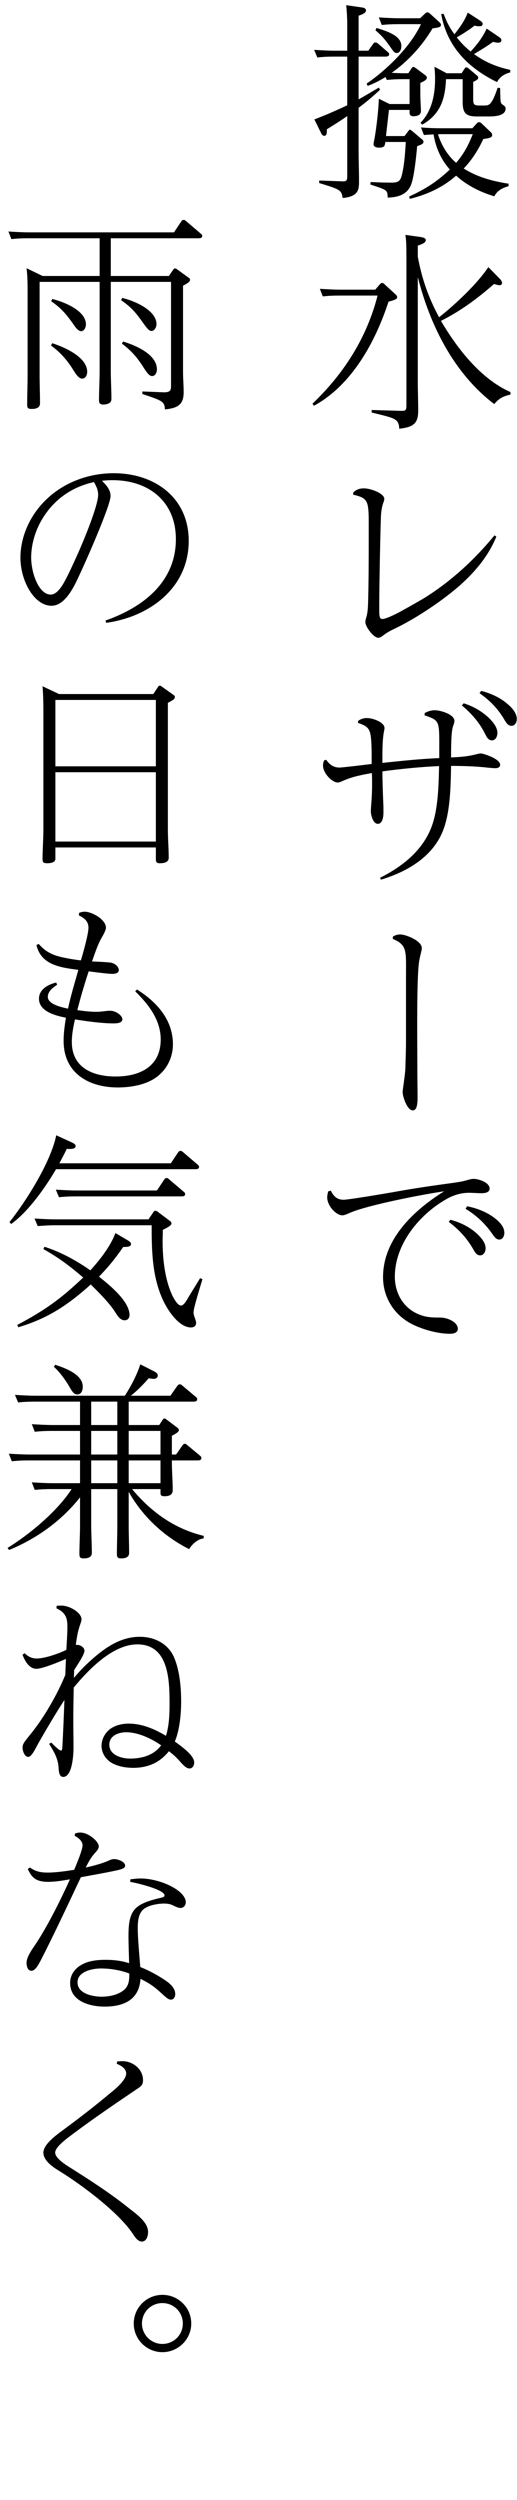
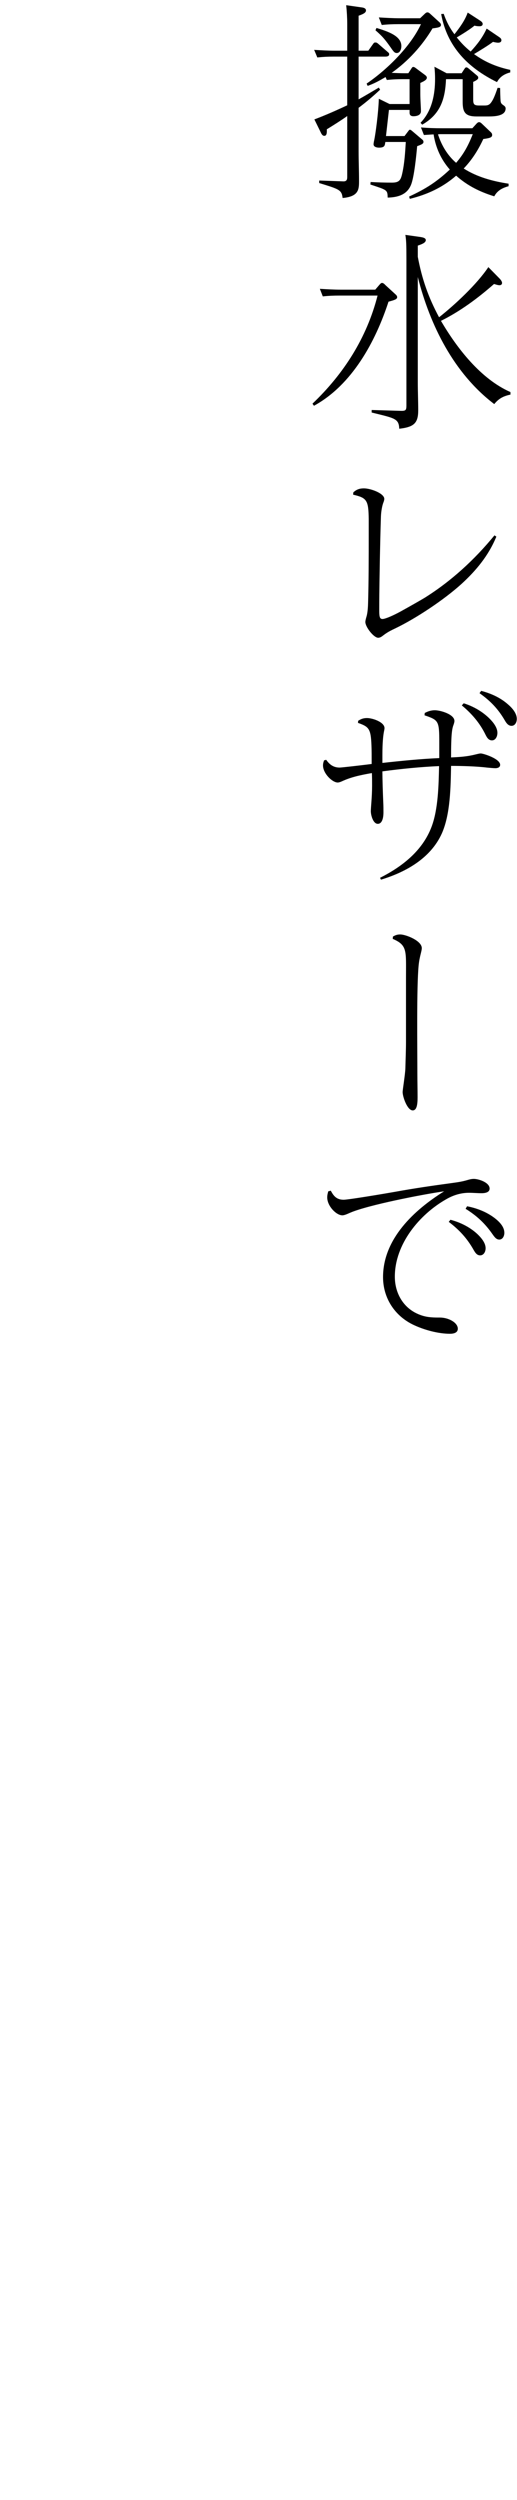
<svg xmlns="http://www.w3.org/2000/svg" width="54" height="261" viewBox="0 0 54 261" fill="none">
  <path d="M36.268 5.294H35.036C34.288 5.294 33.562 5.25 32.814 5.206L33.144 5.998C33.782 5.932 34.222 5.91 34.86 5.91H36.268V10.992C35.146 11.52 34.002 12.026 32.836 12.466L33.474 13.764C33.562 13.962 33.672 14.182 33.87 14.182C34.112 14.182 34.156 13.918 34.134 13.5C34.882 13.038 35.586 12.598 36.268 12.114V18.494C36.268 18.802 36.158 18.956 35.828 18.934L33.342 18.846V19.11C33.848 19.264 34.2 19.374 34.53 19.484C35.498 19.814 35.718 19.99 35.784 20.672C37.478 20.518 37.5 19.77 37.5 18.89C37.5 17.856 37.456 16.822 37.456 15.81V11.256C38.27 10.64 38.952 10.068 39.7 9.364L39.568 9.144C38.864 9.562 38.16 9.98 37.456 10.376V5.91H40.228C40.404 5.91 40.646 5.888 40.646 5.668C40.646 5.558 40.624 5.536 40.47 5.404L39.502 4.568C39.37 4.458 39.326 4.436 39.216 4.436C39.084 4.436 39.062 4.458 38.952 4.612L38.468 5.294H37.456V1.642C37.874 1.488 38.226 1.356 38.226 1.092C38.226 0.828 37.896 0.784 37.698 0.762L36.158 0.542C36.224 1.114 36.268 1.906 36.268 2.478V5.294ZM42.648 7.648H42.296C41.834 7.648 41.372 7.626 40.91 7.604C42.648 6.372 44.1 4.766 45.178 2.962C45.904 2.874 46.058 2.808 46.058 2.588C46.058 2.5 45.992 2.412 45.926 2.346L44.936 1.444C44.87 1.378 44.76 1.29 44.65 1.29C44.584 1.29 44.496 1.312 44.364 1.444L43.88 1.906H41.768C41.042 1.906 40.294 1.862 39.568 1.818L39.876 2.61C40.448 2.544 41.02 2.522 41.592 2.522H43.968C42.89 4.854 40.404 7.296 38.292 8.726L38.402 8.968C39.128 8.704 39.634 8.418 40.272 8.044L40.404 8.352C40.976 8.286 41.548 8.264 42.12 8.264H42.78V10.86H40.69L39.568 10.31C39.524 11.806 39.216 14.028 39.084 14.644C39.04 14.82 39.018 14.996 39.018 15.062C39.018 15.348 39.37 15.414 39.59 15.414C40.162 15.414 40.184 15.194 40.228 14.952L40.25 14.82H42.384C42.318 15.92 42.252 17.042 42.01 18.12C41.856 18.824 41.68 19.066 40.932 19.066C40.228 19.066 39.414 19.044 38.71 19L38.688 19.264C38.952 19.352 39.15 19.418 39.348 19.484C40.47 19.858 40.47 19.946 40.492 20.628C41.526 20.606 42.516 20.342 42.934 19.286C43.264 18.472 43.484 16.228 43.572 15.26C43.99 15.106 44.232 15.018 44.232 14.82C44.232 14.666 44.144 14.6 44.034 14.512L43.022 13.654C42.912 13.566 42.868 13.544 42.824 13.544C42.758 13.544 42.736 13.566 42.67 13.654L42.252 14.204H40.316L40.624 11.476H42.78V11.762C42.78 11.85 42.78 12.136 43.176 12.136C43.528 12.136 43.968 12.026 43.968 11.608C43.968 11.234 43.902 10.464 43.902 9.782V8.66C44.232 8.506 44.584 8.352 44.584 8.11C44.584 7.978 44.474 7.89 44.386 7.824L43.44 7.12C43.352 7.054 43.264 6.988 43.176 6.988C43.088 6.988 43.066 7.01 42.978 7.142L42.648 7.648ZM49.16 5.382C48.588 4.92 48.17 4.48 47.708 3.908C48.192 3.622 49.16 3.028 49.556 2.676C49.71 2.72 49.908 2.742 50.084 2.742C50.238 2.742 50.414 2.698 50.414 2.5C50.414 2.324 50.238 2.214 50.106 2.126L48.852 1.312C48.544 2.17 48.016 2.874 47.466 3.578C46.96 2.896 46.63 2.258 46.344 1.444L46.08 1.466C46.696 4.876 48.874 7.076 51.91 8.572C52.218 8 52.702 7.714 53.296 7.56V7.296C51.888 6.988 50.7 6.504 49.512 5.646C50.062 5.316 51.008 4.744 51.492 4.37C51.668 4.414 51.866 4.458 52.042 4.458C52.196 4.458 52.372 4.392 52.372 4.194C52.372 4.018 52.196 3.908 52.064 3.82L50.832 2.984C50.392 3.93 49.864 4.612 49.16 5.382ZM39.326 2.918L39.216 3.16C39.942 3.798 40.184 4.084 40.734 4.854C41.086 5.36 41.196 5.536 41.438 5.536C41.79 5.536 41.922 5.118 41.922 4.81C41.922 3.732 40.47 3.27 39.326 2.918ZM46.652 7.648L45.376 6.966C45.42 7.406 45.442 7.802 45.442 8.242C45.442 9.892 45.112 11.586 43.924 12.818L44.1 13.016C46.014 11.916 46.498 10.332 46.586 8.264H48.324V10.64C48.324 11.762 48.632 12.158 49.776 12.158H51.052C51.8 12.158 52.812 12.07 52.812 11.322C52.812 11.19 52.746 11.102 52.592 10.992C52.394 10.86 52.306 10.772 52.284 10.53C52.262 10.288 52.24 9.518 52.24 9.188L51.976 9.166C51.734 9.87 51.558 10.31 51.382 10.574C51.14 10.97 50.942 11.014 50.612 11.014H50.018C49.446 11.014 49.424 10.816 49.424 10.288V8.55C49.578 8.484 49.952 8.308 49.952 8.132C49.952 8 49.908 7.956 49.776 7.846L48.962 7.164C48.83 7.054 48.764 7.032 48.72 7.032C48.632 7.032 48.588 7.076 48.5 7.208L48.214 7.648H46.652ZM48.434 17.592C49.314 16.668 49.952 15.656 50.48 14.512C51.14 14.424 51.404 14.358 51.404 14.094C51.404 13.984 51.36 13.896 51.294 13.83L50.348 12.928C50.26 12.84 50.15 12.752 50.04 12.752C49.93 12.752 49.842 12.84 49.776 12.906L49.336 13.39H46.168C45.442 13.39 44.694 13.368 43.968 13.302L44.276 14.094C44.606 14.072 44.936 14.05 45.288 14.028C45.508 15.414 46.058 16.646 46.982 17.702C45.596 19 44.452 19.726 42.736 20.518L42.802 20.76C44.606 20.32 46.234 19.572 47.642 18.34C48.83 19.396 50.128 20.034 51.624 20.496C51.954 19.88 52.482 19.616 53.12 19.44V19.176C51.514 18.934 49.842 18.494 48.434 17.592ZM47.642 16.998C46.74 16.228 46.102 15.15 45.75 14.028C45.838 14.006 45.926 14.006 45.992 14.006H49.38C48.918 15.172 48.456 16.052 47.642 16.998ZM43.638 26.808V25.642C44.012 25.51 44.474 25.356 44.474 25.07C44.474 24.85 44.188 24.784 43.902 24.74L42.34 24.52C42.428 25.07 42.45 25.488 42.45 27.05V42.34C42.45 42.846 42.362 42.912 41.79 42.89L38.82 42.802V43.066C41.218 43.66 41.658 43.682 41.702 44.76C43.198 44.584 43.682 44.21 43.682 42.846C43.682 41.878 43.638 40.888 43.638 39.92V28.92C44.914 33.958 47.4 38.974 51.624 42.186C52.086 41.614 52.57 41.35 53.318 41.196V40.932C50.216 39.568 47.73 36.356 46.058 33.496C48.06 32.506 49.93 31.12 51.602 29.646C51.954 29.756 52.064 29.778 52.174 29.778C52.306 29.778 52.438 29.712 52.438 29.536C52.438 29.382 52.284 29.184 52.174 29.074L51.008 27.886C49.82 29.668 47.532 31.802 45.86 33.122C44.738 31.032 44.078 29.14 43.638 26.808ZM39.194 30.24H35.63C34.882 30.24 34.134 30.196 33.408 30.152L33.716 30.944C34.31 30.878 34.838 30.856 35.454 30.856H39.436C38.314 35.256 35.916 39.018 32.638 42.142L32.792 42.362C36.774 40.184 39.216 35.674 40.58 31.494C41.152 31.34 41.482 31.252 41.482 31.032C41.482 30.9 41.416 30.834 41.328 30.746L40.272 29.778C40.184 29.69 40.052 29.536 39.898 29.536C39.81 29.536 39.744 29.602 39.59 29.778L39.194 30.24ZM36.884 51.644C38.314 51.974 38.49 52.216 38.512 54.196C38.512 54.658 38.512 55.23 38.512 55.934C38.512 58.2 38.512 60.642 38.446 62.93C38.424 63.81 38.336 64.184 38.27 64.404C38.204 64.624 38.16 64.822 38.16 64.932C38.16 65.46 39.04 66.582 39.502 66.582C39.656 66.582 39.832 66.494 39.964 66.384C40.338 66.098 40.602 65.922 41.262 65.614C43.462 64.558 46.366 62.622 48.192 60.972C49.732 59.564 51.03 58.002 51.844 56.022L51.646 55.89C49.578 58.42 47.136 60.664 44.364 62.402C43.968 62.644 42.846 63.282 41.812 63.854C40.998 64.294 40.228 64.624 39.942 64.624C39.634 64.624 39.612 64.294 39.612 63.7C39.612 61.39 39.656 59.85 39.678 58.266C39.7 57.188 39.744 55.208 39.788 53.91C39.81 53.316 39.942 52.722 40.03 52.502C40.096 52.348 40.14 52.172 40.14 52.084C40.14 51.512 38.732 50.984 38.006 50.984C37.566 50.984 37.236 51.094 36.906 51.402L36.884 51.644ZM50.084 72.366C51.206 73.158 52.02 73.994 52.724 75.204C52.878 75.468 53.076 75.776 53.428 75.776C53.78 75.776 53.978 75.424 53.978 75.05C53.978 74.456 53.494 73.906 53.054 73.532C52.262 72.828 51.272 72.388 50.26 72.124L50.084 72.366ZM48.236 73.642C49.27 74.5 50.106 75.468 50.7 76.678C50.832 76.942 51.008 77.294 51.382 77.294C51.756 77.294 51.954 76.898 51.954 76.502C51.954 75.952 51.514 75.402 51.14 75.028C50.392 74.28 49.424 73.73 48.434 73.422L48.236 73.642ZM39.942 79.648V78.79C39.942 77.448 40.03 76.788 40.096 76.414C40.14 76.216 40.162 76.084 40.162 76.018C40.162 75.38 38.908 74.962 38.336 74.962C37.962 74.962 37.72 75.05 37.412 75.248L37.39 75.468C38.534 75.864 38.732 76.084 38.798 77.8C38.82 78.306 38.82 78.944 38.82 79.758C37.786 79.89 35.674 80.132 35.476 80.132C34.838 80.132 34.42 79.824 34.068 79.318L33.848 79.384C33.782 79.56 33.738 79.714 33.738 79.912C33.738 80.748 34.706 81.694 35.278 81.694C35.344 81.694 35.476 81.672 35.674 81.584C36.664 81.122 37.61 80.924 38.842 80.704C38.864 81.144 38.864 81.584 38.864 82.024C38.864 83.19 38.732 84.29 38.732 84.686C38.732 85.104 38.974 86.006 39.458 86.006C39.986 86.006 40.052 85.192 40.052 84.818C40.052 84.51 40.052 84.136 40.03 83.74C39.986 82.684 39.942 81.408 39.942 80.528C41.922 80.264 43.88 80.066 45.86 79.978C45.816 81.958 45.772 84.488 45.068 86.336C44.122 88.822 42.01 90.472 39.7 91.638L39.788 91.836C42.406 91.044 44.98 89.592 46.146 87.018C47.048 84.994 47.07 82.156 47.114 79.956C48.192 79.956 49.798 80 50.854 80.132C51.118 80.154 51.514 80.198 51.756 80.198C51.976 80.198 52.24 80.11 52.24 79.846C52.24 79.208 50.48 78.658 50.216 78.658C50.128 78.658 49.996 78.68 49.644 78.768C48.786 78.988 47.994 79.032 47.114 79.076C47.114 78.658 47.114 78.042 47.136 77.448C47.158 76.766 47.202 76.15 47.334 75.776C47.422 75.534 47.466 75.38 47.466 75.27C47.466 74.566 45.992 74.148 45.42 74.148C45.024 74.148 44.694 74.258 44.364 74.434L44.342 74.676C45.816 75.182 45.882 75.248 45.882 77.536V79.142C43.902 79.23 41.922 79.428 39.942 79.648ZM41.042 97.774L41.02 98.016C42.56 98.676 42.406 99.248 42.406 101.998C42.406 104.242 42.406 106.42 42.406 108.708C42.406 109.654 42.362 110.578 42.34 111.546C42.318 112.184 42.054 113.768 42.054 114.01C42.054 114.494 42.538 115.924 43.11 115.924C43.506 115.924 43.616 115.374 43.616 114.582C43.616 113.768 43.594 112.932 43.594 112.118C43.594 109.478 43.506 103.032 43.726 100.788C43.814 99.864 44.056 99.314 44.056 98.984C44.056 98.192 42.362 97.554 41.812 97.554C41.504 97.554 41.306 97.62 41.042 97.774ZM48.632 126.196C49.798 126.922 50.656 127.714 51.448 128.858C51.668 129.166 51.844 129.408 52.152 129.408C52.504 129.408 52.68 129.034 52.68 128.704C52.68 128.066 52.152 127.538 51.668 127.164C50.832 126.526 49.82 126.13 48.786 125.932L48.632 126.196ZM46.872 127.56C47.972 128.396 48.786 129.276 49.468 130.486C49.622 130.75 49.798 131.058 50.15 131.058C50.502 131.058 50.722 130.706 50.722 130.31C50.722 129.738 50.238 129.188 49.842 128.814C49.05 128.088 48.06 127.604 47.048 127.34L46.872 127.56ZM34.552 124.304L34.288 124.37C34.222 124.59 34.178 124.788 34.178 125.008C34.178 125.91 35.124 126.878 35.762 126.878C35.982 126.878 36.356 126.702 36.554 126.614C38.424 125.8 44.21 124.678 46.388 124.37C43.242 126.328 40.008 129.342 40.008 133.324C40.008 135.524 41.24 137.394 43.198 138.318C44.32 138.846 45.772 139.242 47.004 139.242C47.356 139.242 47.818 139.154 47.818 138.714C47.818 138.076 46.85 137.548 45.948 137.548H45.794C45.046 137.548 44.43 137.504 43.748 137.218C42.12 136.558 41.24 134.996 41.24 133.28C41.24 129.892 43.792 126.79 46.63 125.184C47.356 124.766 48.148 124.524 48.984 124.524C49.424 124.524 49.864 124.568 50.304 124.568C50.634 124.568 51.14 124.502 51.14 124.084C51.14 123.446 49.996 123.072 49.49 123.072C49.248 123.072 49.006 123.138 48.786 123.204C48.17 123.38 47.774 123.424 47.158 123.512C45.2 123.776 43.242 124.062 41.306 124.414C40.074 124.634 36.378 125.25 35.894 125.25C35.19 125.25 34.86 124.898 34.552 124.304Z" fill="black" />
-   <path d="M10.406 28.812H4.444L2.772 27.998C2.86 28.68 2.882 29.428 2.882 30.11V39.196C2.882 40.208 2.838 41.242 2.838 42.254C2.838 42.584 2.926 42.694 3.3 42.694C3.718 42.694 4.18 42.606 4.18 42.1C4.18 41.132 4.136 40.142 4.136 39.174V29.428H10.406V38.712C10.406 39.746 10.34 40.758 10.34 41.792C10.34 42.1 10.45 42.232 10.78 42.232C11.154 42.232 11.638 42.122 11.638 41.66C11.638 40.67 11.572 39.68 11.572 38.712V29.428H17.864V40.23C17.864 40.67 17.864 40.978 17.072 40.956L14.872 40.868V41.132C16.962 41.836 17.182 41.902 17.226 42.738C18.744 42.606 19.184 42.1 19.184 40.912C19.184 40.23 19.118 39.548 19.118 38.866V29.824C19.558 29.604 19.844 29.406 19.844 29.23C19.844 29.098 19.822 29.076 19.668 28.966L18.546 28.152C18.458 28.086 18.37 28.02 18.282 28.02C18.194 28.02 18.15 28.064 18.062 28.196L17.644 28.812H11.572V24.874H20.702C20.878 24.874 21.12 24.874 21.12 24.632C21.12 24.522 21.076 24.478 20.944 24.368L19.448 23.092C19.316 22.982 19.294 22.96 19.184 22.96C19.052 22.96 19.008 23.004 18.92 23.136L18.172 24.258H3.102C2.354 24.258 1.628 24.214 0.88 24.17L1.188 24.962C1.826 24.896 2.266 24.874 2.926 24.874H10.406V28.812ZM12.76 31.1L12.65 31.342C13.684 32.046 14.168 32.618 14.872 33.608C15.356 34.29 15.576 34.554 15.818 34.554C16.148 34.554 16.346 34.136 16.346 33.85C16.346 32.354 13.97 31.386 12.76 31.1ZM5.456 31.21L5.346 31.452C6.358 32.134 6.93 32.816 7.634 33.806C7.81 34.07 8.14 34.576 8.47 34.576C8.8 34.576 8.976 34.158 8.976 33.872C8.976 32.398 6.622 31.496 5.456 31.21ZM12.848 35.654L12.738 35.874C13.75 36.644 14.322 37.304 15.004 38.382C15.4 38.998 15.62 39.262 15.884 39.262C16.236 39.262 16.39 38.866 16.39 38.558C16.39 36.974 14.102 36.028 12.848 35.654ZM5.456 35.83L5.324 36.072C6.358 36.82 7.062 37.656 7.722 38.734C8.118 39.372 8.36 39.526 8.58 39.526C8.954 39.526 9.108 39.13 9.108 38.822C9.108 37.26 6.688 36.226 5.456 35.83ZM10.648 50.194C11.022 50.15 11.374 50.128 11.748 50.128C15.532 50.128 18.37 52.35 18.37 56.288C18.37 60.776 14.916 63.416 11.022 64.78L11.088 65.022C15.598 64.406 19.712 61.392 19.712 56.464C19.712 51.954 16.148 49.402 11.88 49.402C8.866 49.402 5.918 50.656 4.026 53.032C2.86 54.484 2.134 56.354 2.134 58.224C2.134 60.6 3.542 63.24 5.39 63.24C6.842 63.24 7.81 61.106 8.316 59.984C8.91 58.752 11.55 52.768 11.55 51.778C11.55 51.14 11.088 50.612 10.648 50.194ZM9.812 50.326C10.054 50.744 10.252 51.162 10.252 51.646C10.252 52.878 8.514 56.992 7.92 58.268C7.59 58.994 6.798 60.754 6.358 61.326C6.116 61.656 5.742 62.074 5.302 62.074C4.048 62.074 3.256 59.808 3.256 58.202C3.256 56.618 3.828 54.968 4.73 53.692C5.962 51.91 7.722 50.788 9.812 50.326ZM6.16 72.456L4.444 71.642C4.51 72.5 4.532 73.38 4.532 74.26V86.58C4.532 87.614 4.444 88.648 4.444 89.682C4.444 89.946 4.488 90.122 4.906 90.122C5.742 90.122 5.786 89.792 5.786 89.638V88.472H16.28V89.682C16.28 89.946 16.324 90.122 16.676 90.122C17.072 90.122 17.622 90.056 17.622 89.55C17.622 88.56 17.534 87.57 17.534 86.58V73.38C18.084 73.072 18.26 72.984 18.26 72.786C18.26 72.654 18.238 72.632 18.084 72.522L16.94 71.708C16.786 71.598 16.742 71.576 16.698 71.576C16.61 71.576 16.566 71.62 16.478 71.752L16.016 72.456H6.16ZM5.786 73.072H16.28V80.002H5.786V73.072ZM5.786 80.618H16.28V87.856H5.786V80.618ZM6.886 106.246C6.754 107.06 6.644 107.852 6.644 108.666C6.644 112.01 9.24 113.528 12.298 113.528C13.64 113.528 15.246 113.264 16.346 112.45C17.446 111.636 18.062 110.382 18.062 109.018C18.062 106.444 16.346 104.574 14.3 103.298L14.124 103.496C15.51 104.838 16.786 106.488 16.786 108.512C16.786 111.35 14.608 112.384 12.078 112.384C9.724 112.384 7.502 111.482 7.502 108.776C7.502 107.984 7.656 107.192 7.832 106.422C9.042 106.62 10.648 106.84 11.858 106.84C12.166 106.84 12.782 106.818 12.782 106.4C12.782 106.048 12.144 105.52 11.506 105.52C11.374 105.52 11.242 105.52 11.11 105.542C10.758 105.586 10.406 105.63 10.054 105.63C9.394 105.63 8.712 105.542 8.074 105.454C8.426 104.09 8.822 102.748 9.262 101.406C11.11 101.648 11.55 101.67 11.704 101.67C11.968 101.67 12.408 101.626 12.408 101.274C12.408 100.9 11.968 100.57 11.616 100.504C11.286 100.438 10.076 100.394 9.614 100.372C9.856 99.646 10.252 98.524 10.56 97.996C10.714 97.732 11.066 97.138 11.066 96.852C11.066 95.994 9.614 95.18 8.844 95.18C8.624 95.18 8.47 95.224 8.272 95.29L8.228 95.554C8.8 95.84 9.24 96.17 9.24 96.852C9.24 97.512 8.668 99.536 8.448 100.262C7.832 100.196 7.194 100.086 6.578 99.954C5.544 99.734 4.752 99.382 4.048 98.546L3.806 98.656C4.29 100.768 6.358 101.01 8.184 101.252C7.81 102.594 7.392 103.936 7.106 105.3C6.49 105.168 4.994 104.86 4.994 104.068C4.994 103.496 5.544 103.078 5.962 102.814L5.874 102.572C5.038 102.77 4.07 103.276 4.07 104.266C4.07 105.608 5.852 106.048 6.886 106.246ZM6.204 121.446C6.468 120.94 6.732 120.456 6.974 119.928C7.062 119.95 7.15 119.95 7.238 119.95C7.458 119.95 7.898 119.95 7.898 119.642C7.898 119.444 7.656 119.334 7.414 119.224L5.874 118.52C5.324 121.27 2.75 125.384 0.99 127.584L1.166 127.782C2.97 126.484 4.73 123.976 5.852 122.062H20.372C20.548 122.062 20.79 122.062 20.79 121.82C20.79 121.71 20.746 121.666 20.614 121.556L19.118 120.28C18.986 120.17 18.964 120.148 18.854 120.148C18.744 120.148 18.678 120.192 18.59 120.324L17.842 121.446H6.204ZM5.83 124.196L6.16 124.988C6.732 124.922 7.282 124.9 7.876 124.9H18.92C19.096 124.9 19.338 124.9 19.338 124.658C19.338 124.548 19.316 124.526 19.162 124.394L17.666 123.118C17.534 123.008 17.512 122.986 17.402 122.986C17.27 122.986 17.226 123.03 17.138 123.162L16.39 124.284H8.052C7.304 124.284 6.578 124.24 5.83 124.196ZM15.51 127.298H5.83C5.082 127.298 4.356 127.254 3.608 127.21L3.938 128.002C4.444 127.958 5.192 127.914 5.654 127.914H15.84C15.84 130.51 15.884 133.172 16.962 135.592C17.424 136.648 18.634 138.584 19.954 138.584C20.24 138.584 20.482 138.43 20.482 138.122C20.482 137.968 20.438 137.836 20.394 137.704C20.24 137.308 20.218 137.154 20.218 137C20.218 136.868 20.262 136.604 20.35 136.296C20.57 135.416 21.01 134.008 21.142 133.546L20.9 133.436C20.504 134.096 20.086 134.756 19.69 135.416C19.558 135.658 19.206 136.296 18.92 136.296C18.546 136.296 18.194 135.614 18.04 135.328C17.226 133.656 16.984 131.434 16.984 129.608C16.984 129.19 17.006 128.794 17.006 128.398C17.71 128.046 17.908 127.892 17.908 127.716C17.908 127.628 17.886 127.562 17.732 127.452L16.478 126.506C16.39 126.44 16.324 126.396 16.214 126.396C16.126 126.396 16.06 126.484 16.016 126.55L15.51 127.298ZM10.34 133.282C11.374 132.204 12.034 131.39 12.87 130.18C13.222 130.18 13.684 130.18 13.684 129.872C13.684 129.674 13.442 129.542 13.178 129.388L12.056 128.728C11.528 130.136 10.45 131.5 9.438 132.622C7.964 131.588 6.358 130.708 4.642 130.158L4.532 130.4C6.138 131.302 7.304 132.182 8.69 133.37C6.336 135.614 4.664 136.802 1.804 138.32L1.914 138.562C5.016 137.638 7.106 136.23 9.482 134.096C10.34 134.954 11.418 136.01 12.056 137.022C12.276 137.374 12.562 137.836 13.024 137.836C13.332 137.836 13.53 137.594 13.53 137.286C13.53 135.834 11.396 134.118 10.34 133.282ZM13.794 155.456H16.764V155.83C16.764 156.05 16.786 156.204 17.182 156.204C17.6 156.204 18.04 156.094 18.04 155.588C18.04 154.598 17.952 153.63 17.952 152.64V152.464H20.614C20.79 152.464 21.032 152.464 21.032 152.222C21.032 152.112 21.01 152.068 20.878 151.958L19.58 150.88C19.426 150.748 19.382 150.726 19.294 150.726C19.184 150.726 19.118 150.814 19.052 150.902L18.392 151.848H17.952V149.89C18.546 149.582 18.678 149.45 18.678 149.296C18.678 149.164 18.59 149.098 18.502 149.032L17.424 148.218C17.292 148.108 17.248 148.086 17.182 148.086C17.094 148.086 17.05 148.13 16.962 148.262L16.632 148.768H13.442V146.326H20.174C20.35 146.326 20.592 146.326 20.592 146.084C20.592 145.952 20.57 145.93 20.438 145.82L19.052 144.654C18.92 144.544 18.898 144.522 18.766 144.522C18.656 144.522 18.59 144.588 18.524 144.676L17.798 145.71H13.662C14.388 145.138 14.938 144.566 15.532 143.884C15.774 143.928 15.95 143.95 16.06 143.95C16.324 143.95 16.478 143.796 16.478 143.598C16.478 143.356 16.214 143.224 15.994 143.114L14.652 142.432C14.322 143.51 13.662 144.742 13.046 145.71H3.784C3.036 145.71 2.31 145.666 1.562 145.622L1.892 146.414C2.464 146.348 3.036 146.326 3.608 146.326H8.36V148.768H5.544C4.796 148.768 4.07 148.724 3.322 148.68L3.63 149.472C4.268 149.406 4.73 149.384 5.368 149.384H8.36V151.848H3.146C2.398 151.848 1.65 151.804 0.924 151.76L1.232 152.552C1.87 152.486 2.31 152.464 2.97 152.464H8.36V154.84H5.544C4.796 154.84 4.07 154.796 3.322 154.752L3.63 155.544C4.224 155.478 4.796 155.456 5.368 155.456H7.48C6.028 157.722 3.102 160.186 0.792 161.594L0.946 161.814C3.806 160.648 6.446 158.756 8.36 156.314V159.196C8.36 160.208 8.294 161.242 8.294 162.254C8.294 162.584 8.404 162.694 8.734 162.694C9.13 162.694 9.592 162.606 9.592 162.122C9.592 161.154 9.526 160.164 9.526 159.196V155.456H12.254V159.196C12.254 160.208 12.21 161.242 12.21 162.254C12.21 162.584 12.32 162.694 12.65 162.694C13.046 162.694 13.486 162.606 13.486 162.122C13.486 161.154 13.442 160.164 13.442 159.196V155.742C14.894 158.316 17.094 160.384 19.756 161.726C20.064 161.198 20.658 160.67 21.274 160.604V160.34C18.194 159.592 15.796 157.854 13.794 155.456ZM5.764 142.476L5.632 142.696C6.226 143.224 6.82 144.038 7.216 144.72C7.546 145.292 7.722 145.578 8.074 145.578C8.514 145.578 8.646 145.116 8.646 144.764C8.646 143.466 6.754 142.806 5.764 142.476ZM12.254 146.326V148.768H9.526V146.326H12.254ZM9.526 151.848V149.384H12.254V151.848H9.526ZM13.442 151.848V149.384H16.764V151.848H13.442ZM9.526 154.84V152.464H12.254V154.84H9.526ZM13.442 154.84V152.464H16.764V154.84H13.442ZM13.86 184.56C15.422 184.56 16.654 184.054 17.644 182.822C18.106 183.174 18.392 183.438 18.788 183.878C19.184 184.34 19.492 184.626 19.8 184.626C20.108 184.626 20.284 184.296 20.284 184.01C20.284 183.35 19.36 182.602 18.26 181.81C18.766 180.622 18.92 178.928 18.92 177.63C18.92 176.156 18.766 174.418 18.194 173.054C17.578 171.602 16.148 170.876 14.608 170.876C12.738 170.876 11.22 171.844 9.834 173.032C9.042 173.714 8.404 174.352 7.722 175.166C7.722 174.902 7.744 174.616 7.744 174.352C8.008 173.912 8.822 172.768 8.822 172.328C8.822 171.954 8.294 171.646 7.92 171.734C8.008 171.008 8.118 170.326 8.36 169.644C8.47 169.314 8.514 169.182 8.514 169.05C8.514 168.368 7.304 167.62 6.402 167.62C6.226 167.62 6.072 167.62 5.918 167.642L5.896 167.906C6.754 168.302 7.04 168.808 7.04 169.754C7.04 170.59 6.974 171.404 6.93 172.24C6.182 172.614 4.686 173.142 3.85 173.142C3.322 173.142 2.97 172.966 2.574 172.592L2.354 172.746C2.574 173.362 3.036 174.22 3.806 174.22C4.422 174.22 6.248 173.472 6.886 173.186C6.864 173.736 6.842 174.286 6.82 174.858C5.962 176.948 4.598 179.302 3.212 181.018C2.53 181.854 2.354 182.074 2.354 182.448C2.354 182.756 2.552 183.416 2.948 183.416C3.234 183.416 3.542 182.866 3.784 182.404C4.334 181.37 6.094 178.4 6.732 177.476C6.666 179.126 6.6 180.842 6.512 182.404C6.49 182.69 6.446 182.756 6.358 182.756C6.182 182.756 5.522 182.096 5.368 181.92L5.126 182.052C5.61 182.822 6.05 183.548 6.116 184.494C6.138 185 6.204 185.506 6.6 185.506C7.568 185.506 7.678 183.13 7.678 182.47C7.678 181.502 7.656 180.556 7.656 179.588C7.656 178.444 7.678 177.322 7.7 176.178C9.218 174.33 11.77 171.668 14.344 171.668C17.644 171.668 17.71 175.43 17.71 177.872C17.71 178.994 17.666 180.138 17.336 181.216C16.17 180.512 14.828 179.94 13.464 179.94C12.782 179.94 12.034 180.094 11.462 180.534C10.956 180.93 10.604 181.59 10.604 182.25C10.604 183.13 11.198 183.9 12.012 184.208C12.628 184.472 13.2 184.538 13.86 184.56ZM16.83 182.206C16.082 183.24 14.828 183.592 13.596 183.592C12.716 183.592 11.418 183.24 11.418 182.14C11.418 181.194 12.386 180.842 13.178 180.842C14.432 180.842 15.818 181.502 16.83 182.206ZM7.744 195.206C6.886 195.338 5.852 195.492 4.972 195.492C4.246 195.492 3.718 195.382 3.124 194.964L2.904 195.118C3.322 196.064 3.828 196.46 5.016 196.46C5.764 196.46 6.556 196.328 7.304 196.196C6.292 198.44 4.862 201.322 3.476 203.324C3.124 203.852 2.772 204.424 2.772 204.93C2.772 205.238 2.882 205.744 3.278 205.744C3.718 205.744 4.048 205.062 4.444 204.292C5.324 202.554 6.138 200.86 6.952 199.144C7.458 198.088 7.942 197.032 8.448 195.976C9.746 195.734 11.066 195.514 12.342 195.228C12.804 195.118 13.068 195.008 13.068 194.766C13.068 194.348 12.298 194.084 11.946 194.084C11.77 194.084 11.704 194.084 11.308 194.26C10.67 194.546 9.68 194.81 8.954 194.964C9.262 194.37 9.438 193.996 9.9 193.468C10.186 193.16 10.318 192.962 10.318 192.764C10.318 192.236 9.24 191.312 8.382 191.312C8.206 191.312 8.008 191.356 7.854 191.4L7.788 191.642C8.14 191.84 8.624 192.17 8.624 192.654C8.624 192.918 8.404 193.666 7.744 195.206ZM10.934 209.484C12.914 209.484 14.542 208.78 14.674 206.58C15.488 206.998 15.972 207.284 16.676 207.922C17.402 208.582 17.578 208.758 17.864 208.758C18.15 208.758 18.304 208.45 18.304 208.186C18.304 207.592 17.842 207.152 17.38 206.822C16.522 206.228 15.62 205.744 14.652 205.348C14.564 204.182 14.388 202.378 14.388 201.322C14.388 200.552 14.454 199.606 15.18 199.188C15.664 198.88 16.544 198.726 17.138 198.726C17.446 198.726 17.776 198.77 18.04 198.902C18.26 199.012 18.612 199.188 18.854 199.188C19.162 199.188 19.404 198.924 19.404 198.594C19.404 197.362 16.742 196.108 14.674 196.108C14.322 196.108 13.97 196.152 13.618 196.196L13.596 196.46C14.146 196.548 17.182 197.252 17.182 197.868C17.182 198.022 17.05 198.066 16.852 198.11C14.058 198.77 13.42 199.342 13.42 202.092C13.42 203.038 13.464 203.984 13.486 204.952C12.65 204.688 11.902 204.6 11.022 204.6C10.428 204.6 9.79 204.644 9.218 204.82C8.184 205.128 7.326 205.876 7.326 207.02C7.326 208.934 9.372 209.484 10.934 209.484ZM13.508 206.03C13.508 206.602 13.486 207.174 13.09 207.614C12.474 208.252 11.418 208.45 10.626 208.45C9.702 208.45 8.096 208.142 8.096 206.954C8.096 205.81 9.658 205.502 10.538 205.502C11.528 205.502 12.584 205.678 13.508 206.03ZM12.188 215.444C12.628 215.642 13.178 215.928 13.178 216.478C13.178 217.16 12.012 218.128 11.506 218.524C9.856 219.91 8.14 221.23 6.402 222.506C5.786 222.968 4.532 223.892 4.532 224.728C4.532 225.586 5.566 226.268 6.226 226.664C8.536 228.094 12.408 230.976 13.882 233.22C14.102 233.55 14.388 234.012 14.828 234.012C15.312 234.012 15.466 233.396 15.466 233.022C15.466 232.098 14.542 231.35 13.53 230.58C11.572 228.996 9.35 227.566 7.216 226.224C6.776 225.938 5.764 225.3 5.764 224.728C5.764 224.068 7.26 223.056 7.744 222.682C9.922 221.054 12.166 219.536 14.41 218.018C14.762 217.776 14.938 217.622 14.938 217.16C14.938 216.016 13.882 215.18 12.782 215.18C12.606 215.18 12.43 215.202 12.254 215.202L12.188 215.444ZM16.962 239.576C15.312 239.576 13.97 240.918 13.97 242.568C13.97 244.218 15.312 245.56 16.962 245.56C18.612 245.56 19.976 244.218 19.976 242.568C19.976 240.918 18.634 239.576 16.962 239.576ZM16.962 240.434C18.15 240.434 19.096 241.38 19.096 242.568C19.096 243.756 18.15 244.702 16.962 244.702C15.796 244.702 14.828 243.756 14.828 242.568C14.828 241.38 15.774 240.434 16.962 240.434Z" fill="black" />
</svg>